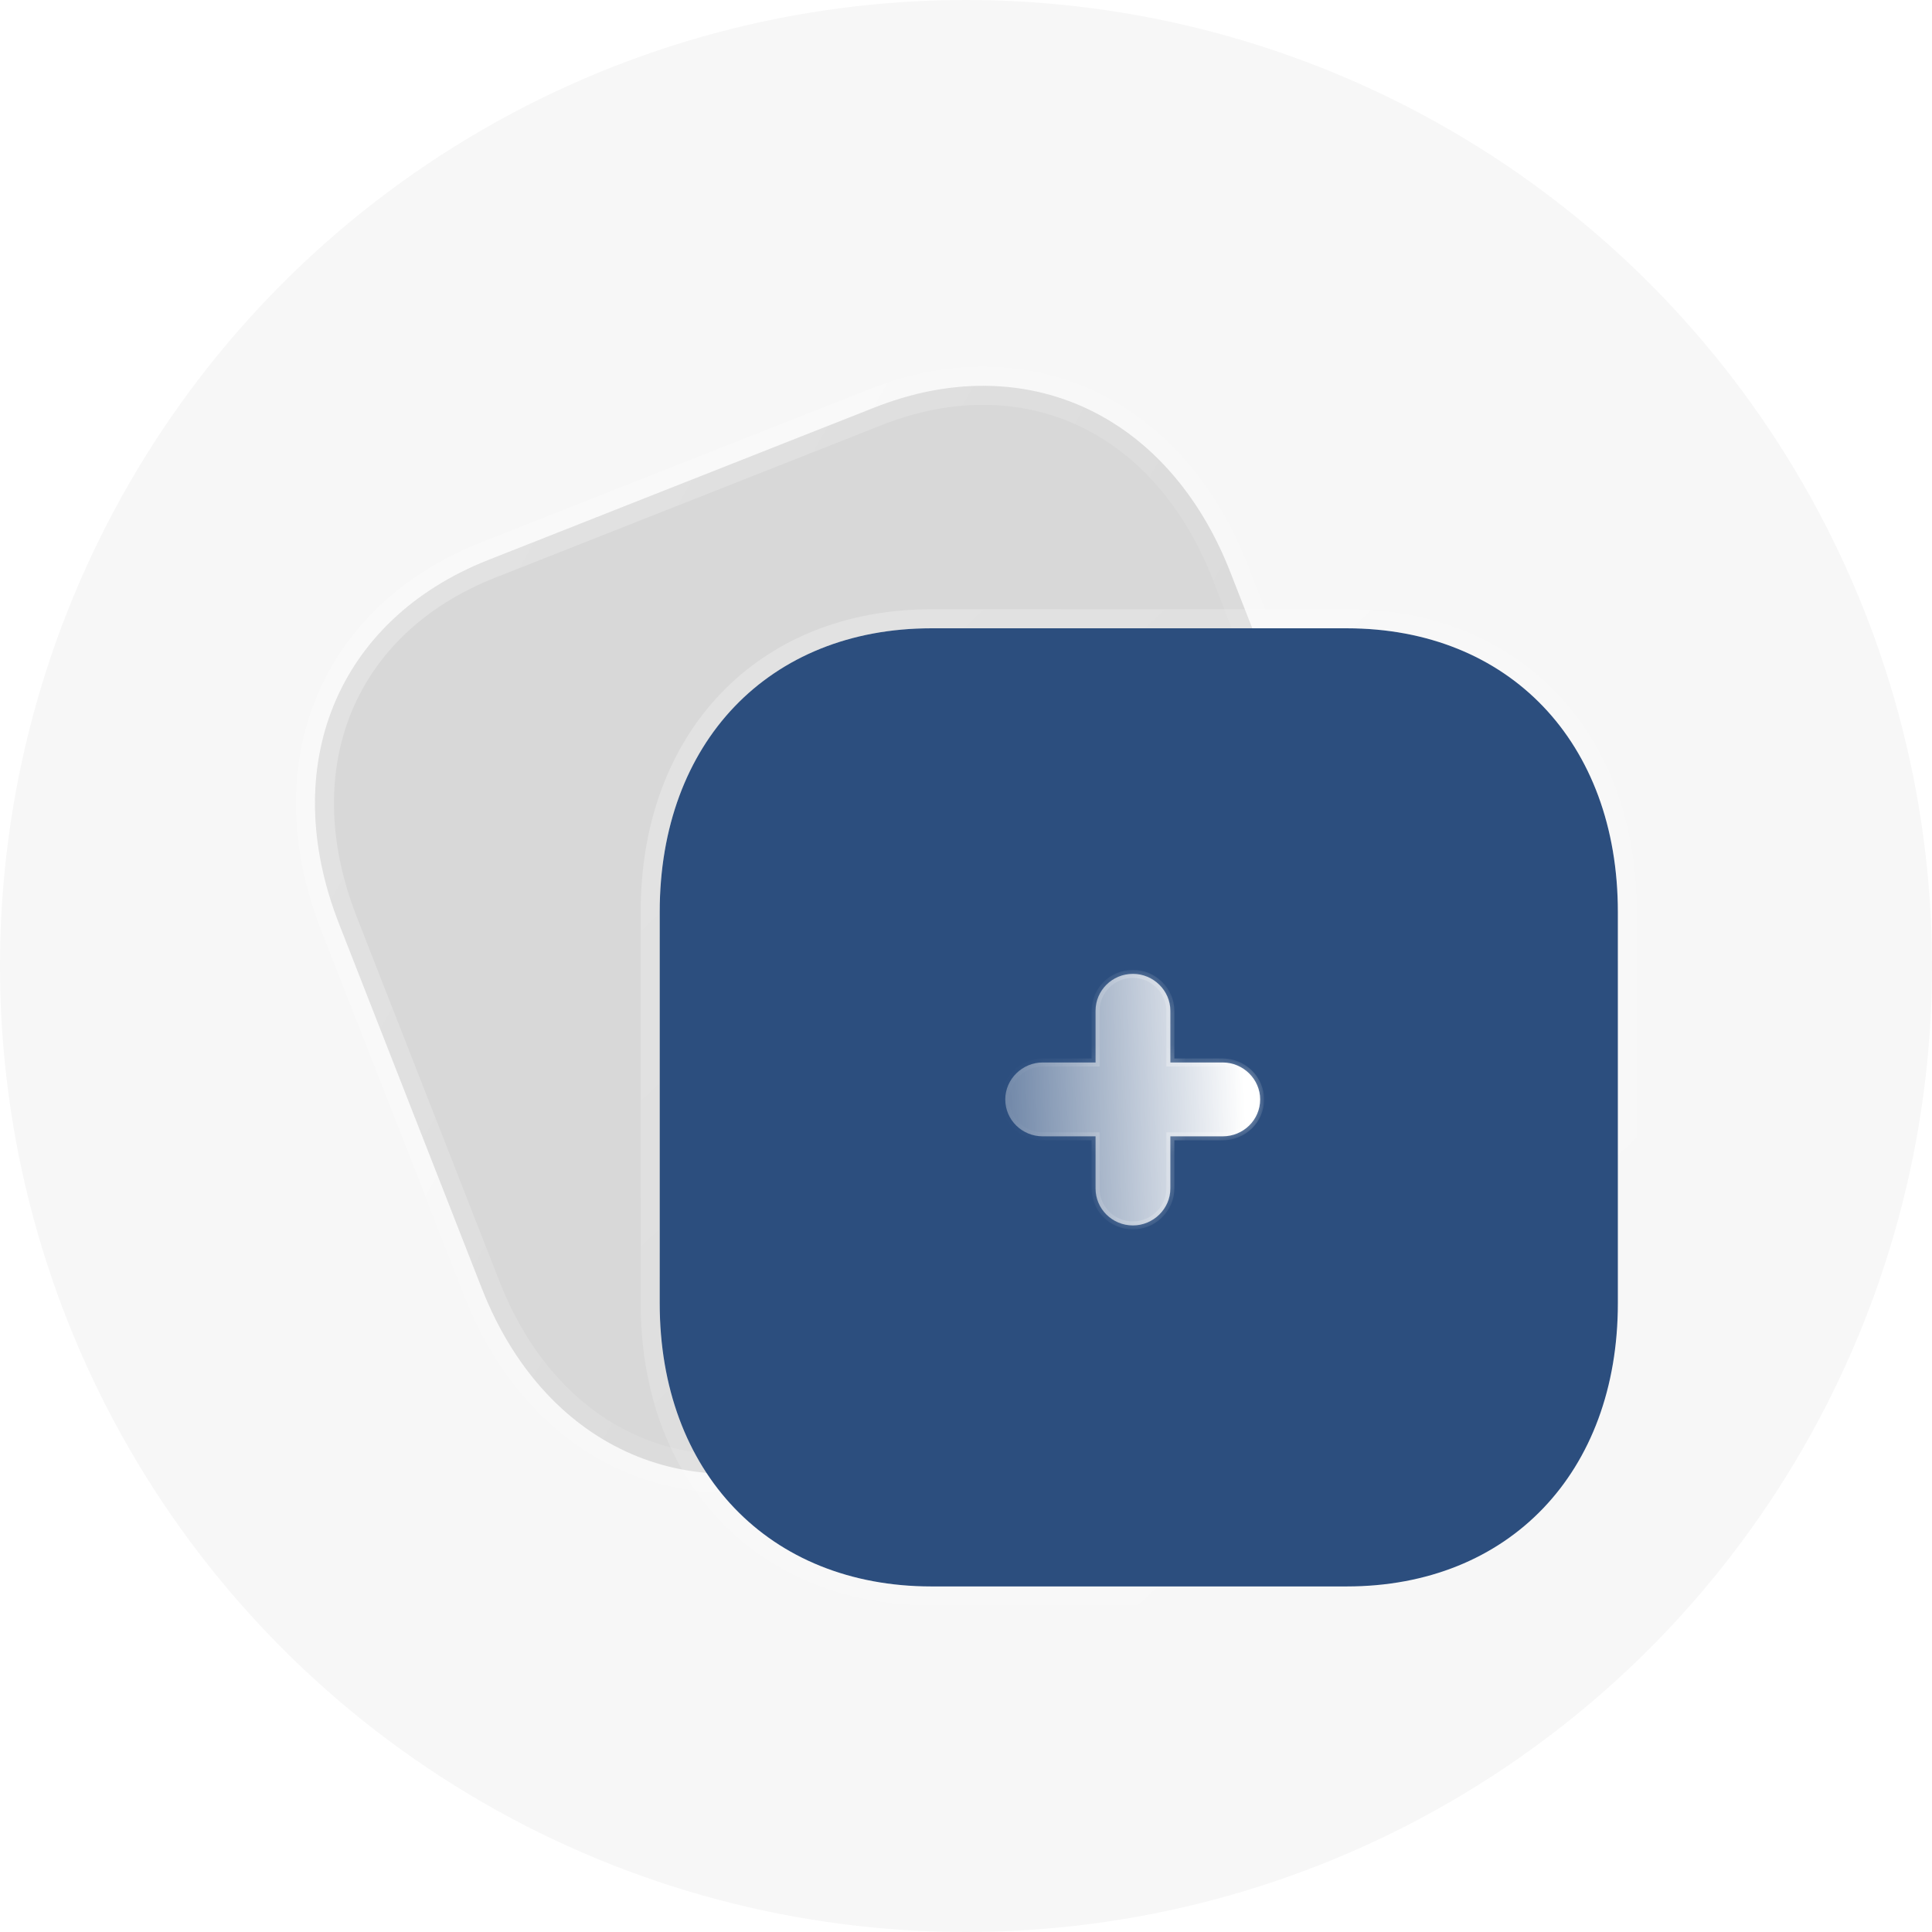
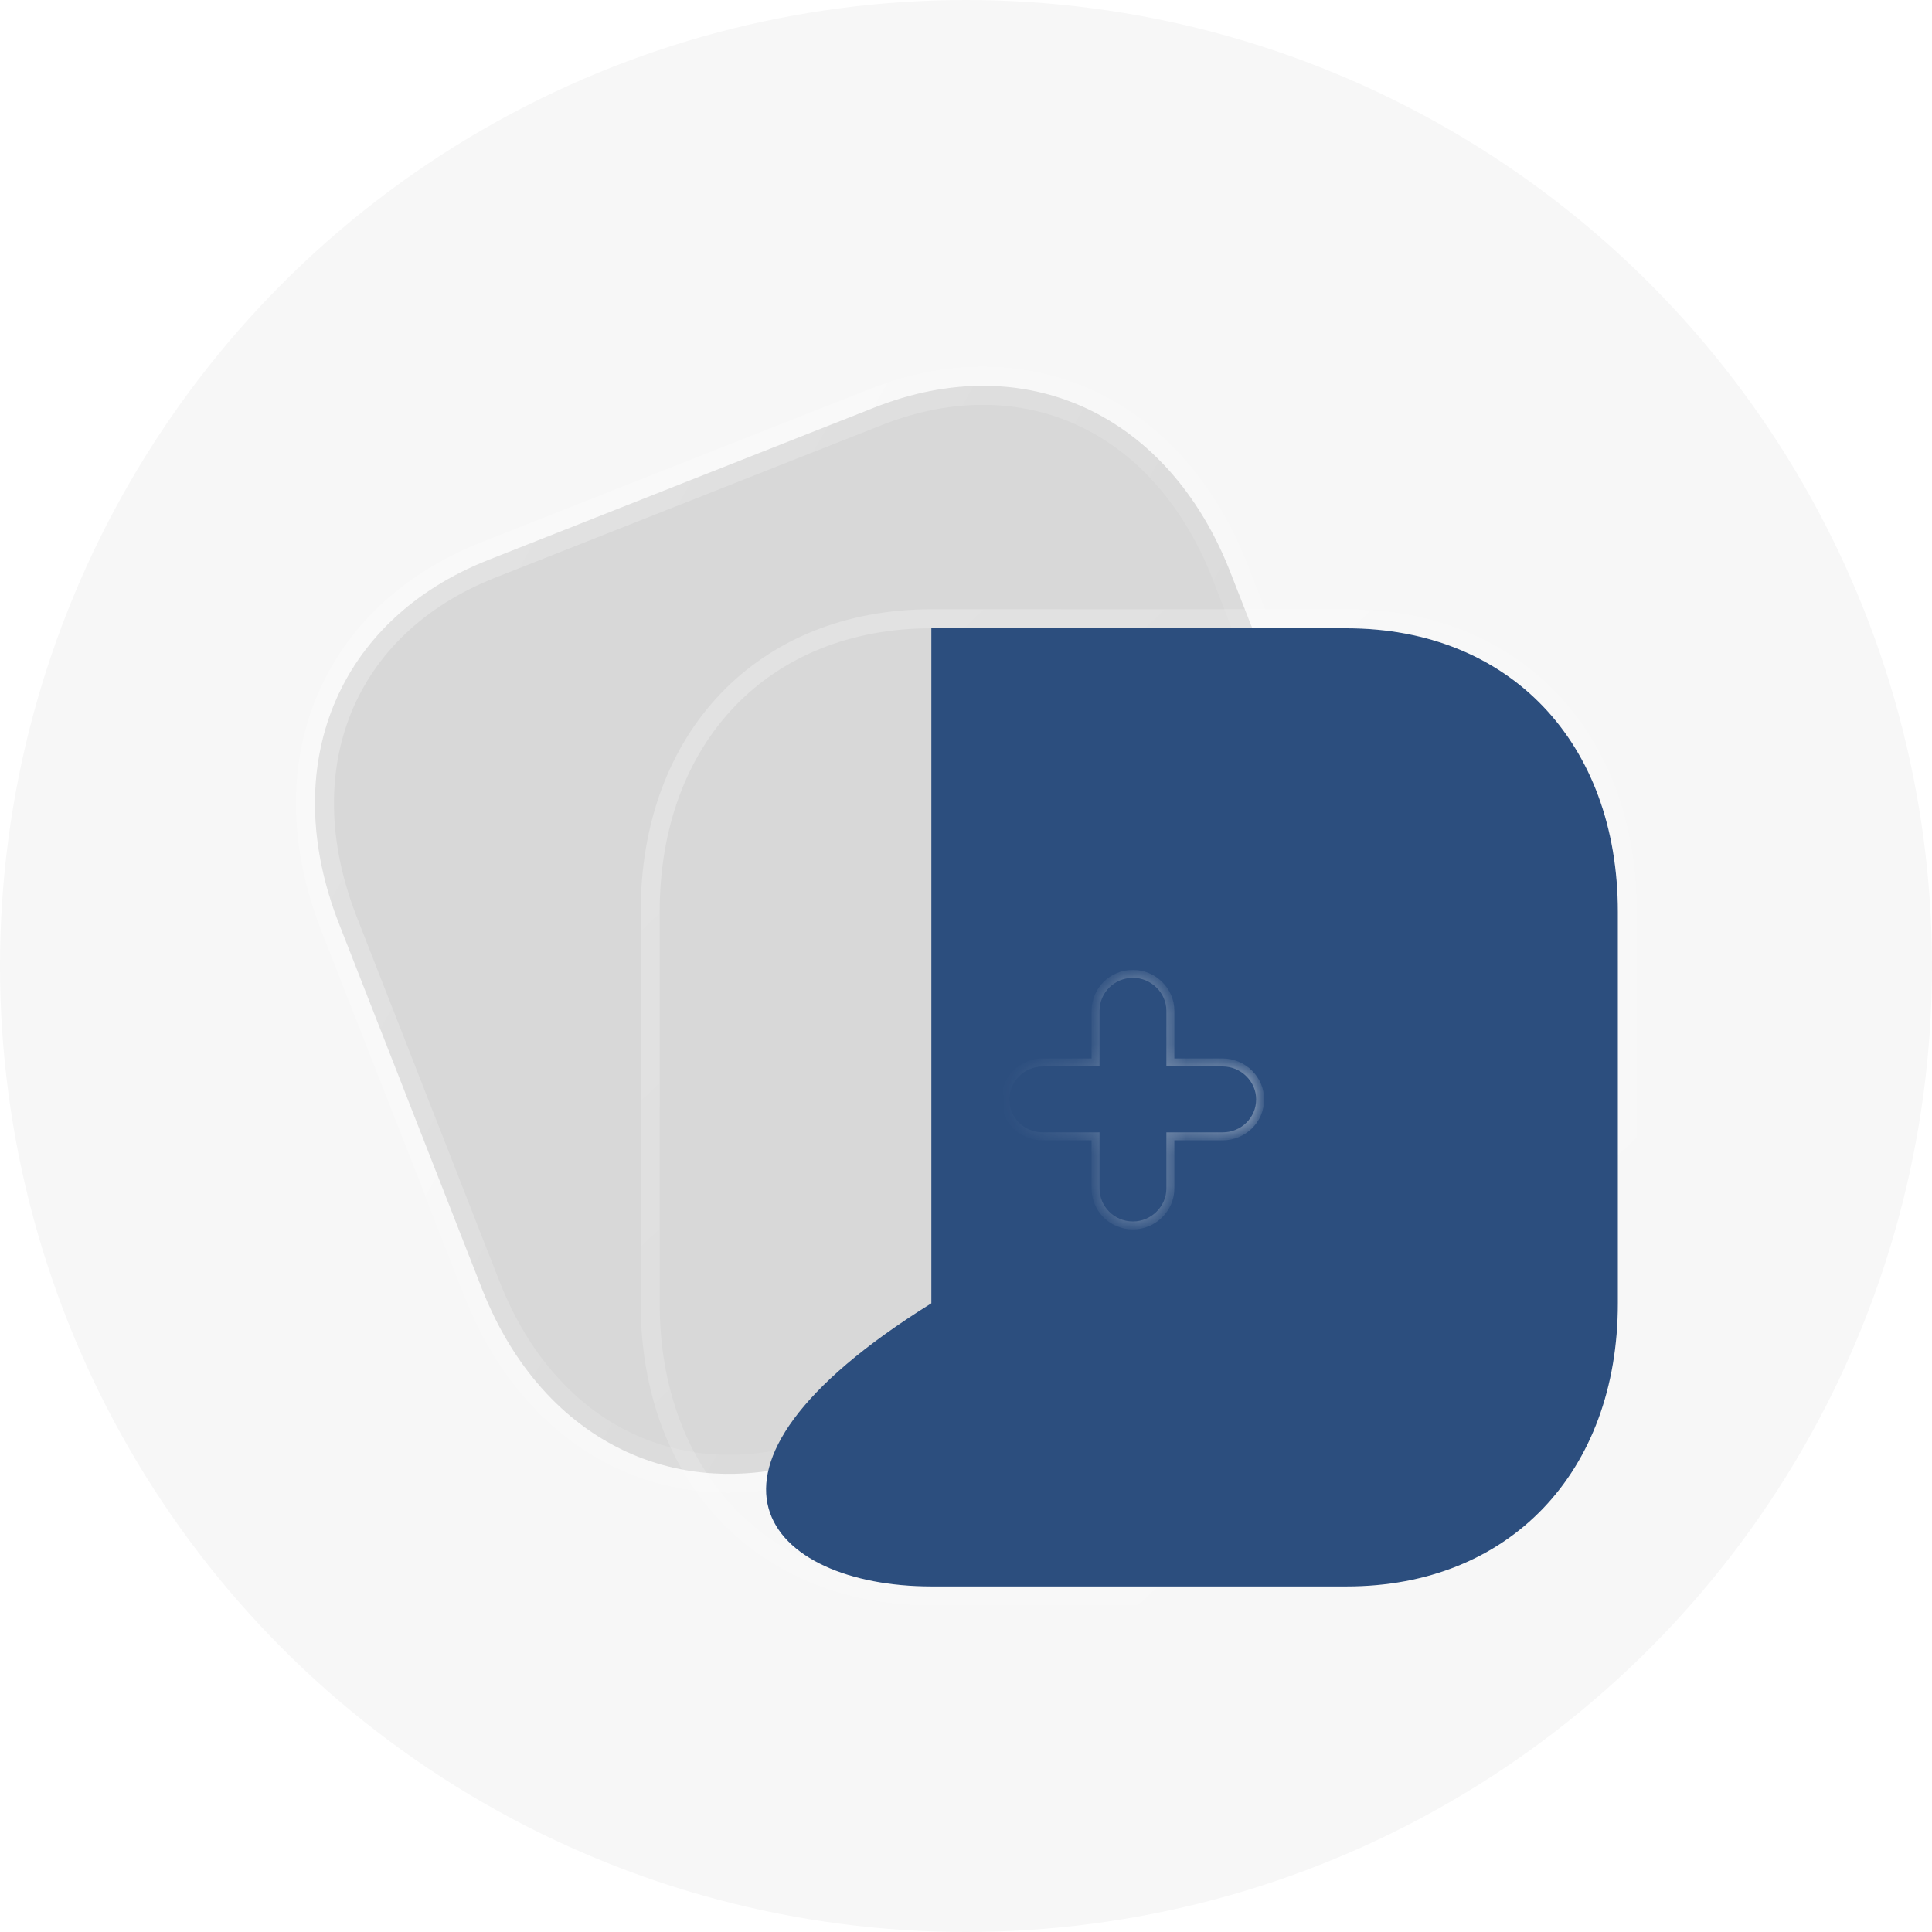
<svg xmlns="http://www.w3.org/2000/svg" width="123" height="123" viewBox="0 0 123 123" fill="none">
  <g clip-path="url(#clip0_170_510)">
    <circle cx="61.5" cy="61.5" r="61.5" fill="#F7F7F7" />
    <g filter="url(#filter0_b_170_510)">
      <mask id="path-2-outside-1_170_510" maskUnits="userSpaceOnUse" x="12.405" y="17.009" width="84.168" height="84.384" fill="black">
        <rect fill="white" x="12.405" y="17.009" width="84.168" height="84.384" />
        <path d="M55.682 25.941L31.086 35.65C21.468 39.447 17.647 48.76 21.584 58.813L30.67 82.016C34.596 92.041 43.711 96.247 53.328 92.451L77.925 82.741C87.542 78.945 91.335 69.643 87.409 59.618L78.323 36.415C74.386 26.361 65.299 22.144 55.682 25.941Z" />
      </mask>
      <path d="M55.682 25.941L31.086 35.65C21.468 39.447 17.647 48.76 21.584 58.813L30.67 82.016C34.596 92.041 43.711 96.247 53.328 92.451L77.925 82.741C87.542 78.945 91.335 69.643 87.409 59.618L78.323 36.415C74.386 26.361 65.299 22.144 55.682 25.941Z" fill="#D8D8D8" />
      <path d="M56.124 27.068C56.746 26.823 57.053 26.119 56.809 25.496C56.565 24.873 55.862 24.567 55.24 24.813L56.124 27.068ZM31.086 35.65L30.644 34.523L31.086 35.65ZM21.584 58.813L22.71 58.369L21.584 58.813ZM30.67 82.016L29.544 82.461L30.67 82.016ZM53.328 92.451L52.886 91.323L53.328 92.451ZM77.925 82.741L78.367 83.869L77.925 82.741ZM87.409 59.618L88.536 59.173L87.409 59.618ZM78.323 36.415L77.196 36.859L78.323 36.415ZM55.24 24.813C54.618 25.059 54.312 25.763 54.556 26.386C54.8 27.008 55.502 27.314 56.124 27.068L55.24 24.813ZM55.24 24.813L30.644 34.523L31.527 36.778L56.124 27.068L55.24 24.813ZM30.644 34.523C25.562 36.529 21.937 40.029 20.133 44.426C18.331 48.818 18.393 53.986 20.457 59.258L22.71 58.369C20.838 53.586 20.842 49.072 22.371 45.344C23.898 41.623 26.992 38.568 31.527 36.778L30.644 34.523ZM20.457 59.258L29.544 82.461L31.797 81.572L22.71 58.369L20.457 59.258ZM29.544 82.461C31.602 87.719 35.061 91.538 39.358 93.518C43.66 95.5 48.688 95.585 53.77 93.578L52.886 91.323C48.351 93.113 44.013 92.993 40.372 91.315C36.726 89.635 33.663 86.339 31.797 81.572L29.544 82.461ZM53.77 93.578L78.367 83.869L77.483 81.613L52.886 91.323L53.77 93.578ZM78.367 83.869C83.449 81.862 87.067 78.365 88.865 73.974C90.661 69.588 90.594 64.43 88.536 59.173L86.282 60.062C88.15 64.831 88.15 69.336 86.626 73.057C85.105 76.772 82.018 79.823 77.483 81.613L78.367 83.869ZM88.536 59.173L79.45 35.971L77.196 36.859L86.282 60.062L88.536 59.173ZM79.45 35.971C77.386 30.701 73.933 26.871 69.642 24.884C65.345 22.894 60.323 22.807 55.24 24.813L56.124 27.068C60.659 25.278 64.989 25.402 68.623 27.085C72.264 28.77 75.323 32.076 77.196 36.859L79.45 35.971Z" fill="url(#paint0_linear_170_510)" mask="url(#path-2-outside-1_170_510)" />
    </g>
    <g filter="url(#filter1_b_170_510)">
-       <path d="M85.737 40H59.294C48.954 40 42 47.259 42 58.056V82.975C42 93.741 48.954 101 59.294 101H85.737C96.076 101 103 93.741 103 82.975V58.056C103 47.259 96.076 40 85.737 40Z" fill="#2C4E7E" />
+       <path d="M85.737 40H59.294V82.975C42 93.741 48.954 101 59.294 101H85.737C96.076 101 103 93.741 103 82.975V58.056C103 47.259 96.076 40 85.737 40Z" fill="#2C4E7E" />
      <path d="M85.737 39.394H59.294C53.977 39.394 49.489 41.264 46.332 44.56C43.177 47.854 41.394 52.526 41.394 58.056V82.975C41.394 88.489 43.178 93.154 46.332 96.444C49.489 99.736 53.977 101.606 59.294 101.606H85.737C91.054 101.606 95.534 99.736 98.683 96.443C101.831 93.153 103.606 88.489 103.606 82.975V58.056C103.606 52.527 101.831 47.855 98.684 44.561C95.534 41.264 91.054 39.394 85.737 39.394Z" stroke="url(#paint1_linear_170_510)" stroke-width="1.211" stroke-linecap="round" stroke-linejoin="round" />
    </g>
    <g filter="url(#filter2_b_170_510)">
      <mask id="path-6-inside-2_170_510" fill="white">
        <path d="M77.845 72.344H74.511V75.666C74.511 76.951 73.431 78.017 72.129 78.017C70.796 78.017 69.748 76.951 69.748 75.666V72.344H66.382C65.08 72.344 64 71.309 64 69.993C64 68.708 65.08 67.642 66.382 67.642H69.748V64.351C69.748 63.066 70.796 62 72.129 62C73.431 62 74.511 63.066 74.511 64.351V67.642H77.845C79.147 67.642 80.227 68.708 80.227 69.993C80.227 71.309 79.147 72.344 77.845 72.344Z" />
      </mask>
-       <path d="M77.845 72.344H74.511V75.666C74.511 76.951 73.431 78.017 72.129 78.017C70.796 78.017 69.748 76.951 69.748 75.666V72.344H66.382C65.08 72.344 64 71.309 64 69.993C64 68.708 65.08 67.642 66.382 67.642H69.748V64.351C69.748 63.066 70.796 62 72.129 62C73.431 62 74.511 63.066 74.511 64.351V67.642H77.845C79.147 67.642 80.227 68.708 80.227 69.993C80.227 71.309 79.147 72.344 77.845 72.344Z" fill="url(#paint2_linear_170_510)" />
      <path d="M74.511 72.344V72.09H74.257V72.344H74.511ZM69.748 72.344H70.001V72.09H69.748V72.344ZM69.748 67.642V67.896H70.001V67.642H69.748ZM74.511 67.642H74.257V67.896H74.511V67.642ZM77.845 72.09H74.511V72.597H77.845V72.09ZM74.257 72.344V75.666H74.765V72.344H74.257ZM74.257 75.666C74.257 76.808 73.294 77.763 72.129 77.763V78.27C73.568 78.27 74.765 77.094 74.765 75.666H74.257ZM72.129 77.763C70.935 77.763 70.001 76.81 70.001 75.666H69.494C69.494 77.092 70.656 78.27 72.129 78.27V77.763ZM70.001 75.666V72.344H69.494V75.666H70.001ZM69.748 72.09H66.382V72.597H69.748V72.09ZM66.382 72.09C65.214 72.09 64.254 71.164 64.254 69.993H63.746C63.746 71.455 64.945 72.597 66.382 72.597V72.09ZM64.254 69.993C64.254 68.851 65.217 67.896 66.382 67.896V67.388C64.943 67.388 63.746 68.564 63.746 69.993H64.254ZM66.382 67.896H69.748V67.388H66.382V67.896ZM70.001 67.642V64.351H69.494V67.642H70.001ZM70.001 64.351C70.001 63.207 70.935 62.254 72.129 62.254V61.746C70.656 61.746 69.494 62.925 69.494 64.351H70.001ZM72.129 62.254C73.294 62.254 74.257 63.209 74.257 64.351H74.765C74.765 62.922 73.568 61.746 72.129 61.746V62.254ZM74.257 64.351V67.642H74.765V64.351H74.257ZM74.511 67.896H77.845V67.388H74.511V67.896ZM77.845 67.896C79.01 67.896 79.973 68.851 79.973 69.993H80.481C80.481 68.564 79.284 67.388 77.845 67.388V67.896ZM79.973 69.993C79.973 71.164 79.013 72.09 77.845 72.09V72.597C79.282 72.597 80.481 71.455 80.481 69.993H79.973Z" fill="url(#paint3_linear_170_510)" fill-opacity="0.5" mask="url(#path-6-inside-2_170_510)" />
    </g>
  </g>
  <defs>
    <filter id="filter0_b_170_510" x="-12.015" y="-7.508" width="133.022" height="133.41" filterUnits="userSpaceOnUse" color-interpolation-filters="sRGB">
      <feFlood flood-opacity="0" result="BackgroundImageFix" />
      <feGaussianBlur in="BackgroundImageFix" stdDeviation="15.429" />
      <feComposite in2="SourceAlpha" operator="in" result="effect1_backgroundBlur_170_510" />
      <feBlend mode="normal" in="SourceGraphic" in2="effect1_backgroundBlur_170_510" result="shape" />
    </filter>
    <filter id="filter1_b_170_510" x="9.932" y="7.932" width="125.136" height="125.136" filterUnits="userSpaceOnUse" color-interpolation-filters="sRGB">
      <feFlood flood-opacity="0" result="BackgroundImageFix" />
      <feGaussianBlur in="BackgroundImageFix" stdDeviation="15.429" />
      <feComposite in2="SourceAlpha" operator="in" result="effect1_backgroundBlur_170_510" />
      <feBlend mode="normal" in="SourceGraphic" in2="effect1_backgroundBlur_170_510" result="shape" />
    </filter>
    <filter id="filter2_b_170_510" x="44.979" y="42.979" width="54.27" height="54.059" filterUnits="userSpaceOnUse" color-interpolation-filters="sRGB">
      <feFlood flood-opacity="0" result="BackgroundImageFix" />
      <feGaussianBlur in="BackgroundImageFix" stdDeviation="9.511" />
      <feComposite in2="SourceAlpha" operator="in" result="effect1_backgroundBlur_170_510" />
      <feBlend mode="normal" in="SourceGraphic" in2="effect1_backgroundBlur_170_510" result="shape" />
    </filter>
    <linearGradient id="paint0_linear_170_510" x1="26.62" y1="45.051" x2="80.41" y2="75.612" gradientUnits="userSpaceOnUse">
      <stop stop-color="white" stop-opacity="0.25" />
      <stop offset="1" stop-color="white" stop-opacity="0" />
    </linearGradient>
    <linearGradient id="paint1_linear_170_510" x1="51.71" y1="47.107" x2="100.846" y2="99.512" gradientUnits="userSpaceOnUse">
      <stop stop-color="white" stop-opacity="0.25" />
      <stop offset="1" stop-color="white" stop-opacity="0" />
    </linearGradient>
    <linearGradient id="paint2_linear_170_510" x1="79.076" y1="64.892" x2="61.002" y2="65.489" gradientUnits="userSpaceOnUse">
      <stop stop-color="white" />
      <stop offset="1" stop-color="white" stop-opacity="0.2" />
    </linearGradient>
    <linearGradient id="paint3_linear_170_510" x1="79.532" y1="70.347" x2="63.756" y2="71.013" gradientUnits="userSpaceOnUse">
      <stop stop-color="white" />
      <stop offset="1" stop-color="white" stop-opacity="0" />
    </linearGradient>
    <clipPath id="clip0_170_510">
      <rect width="123" height="123" fill="white" />
    </clipPath>
  </defs>
</svg>